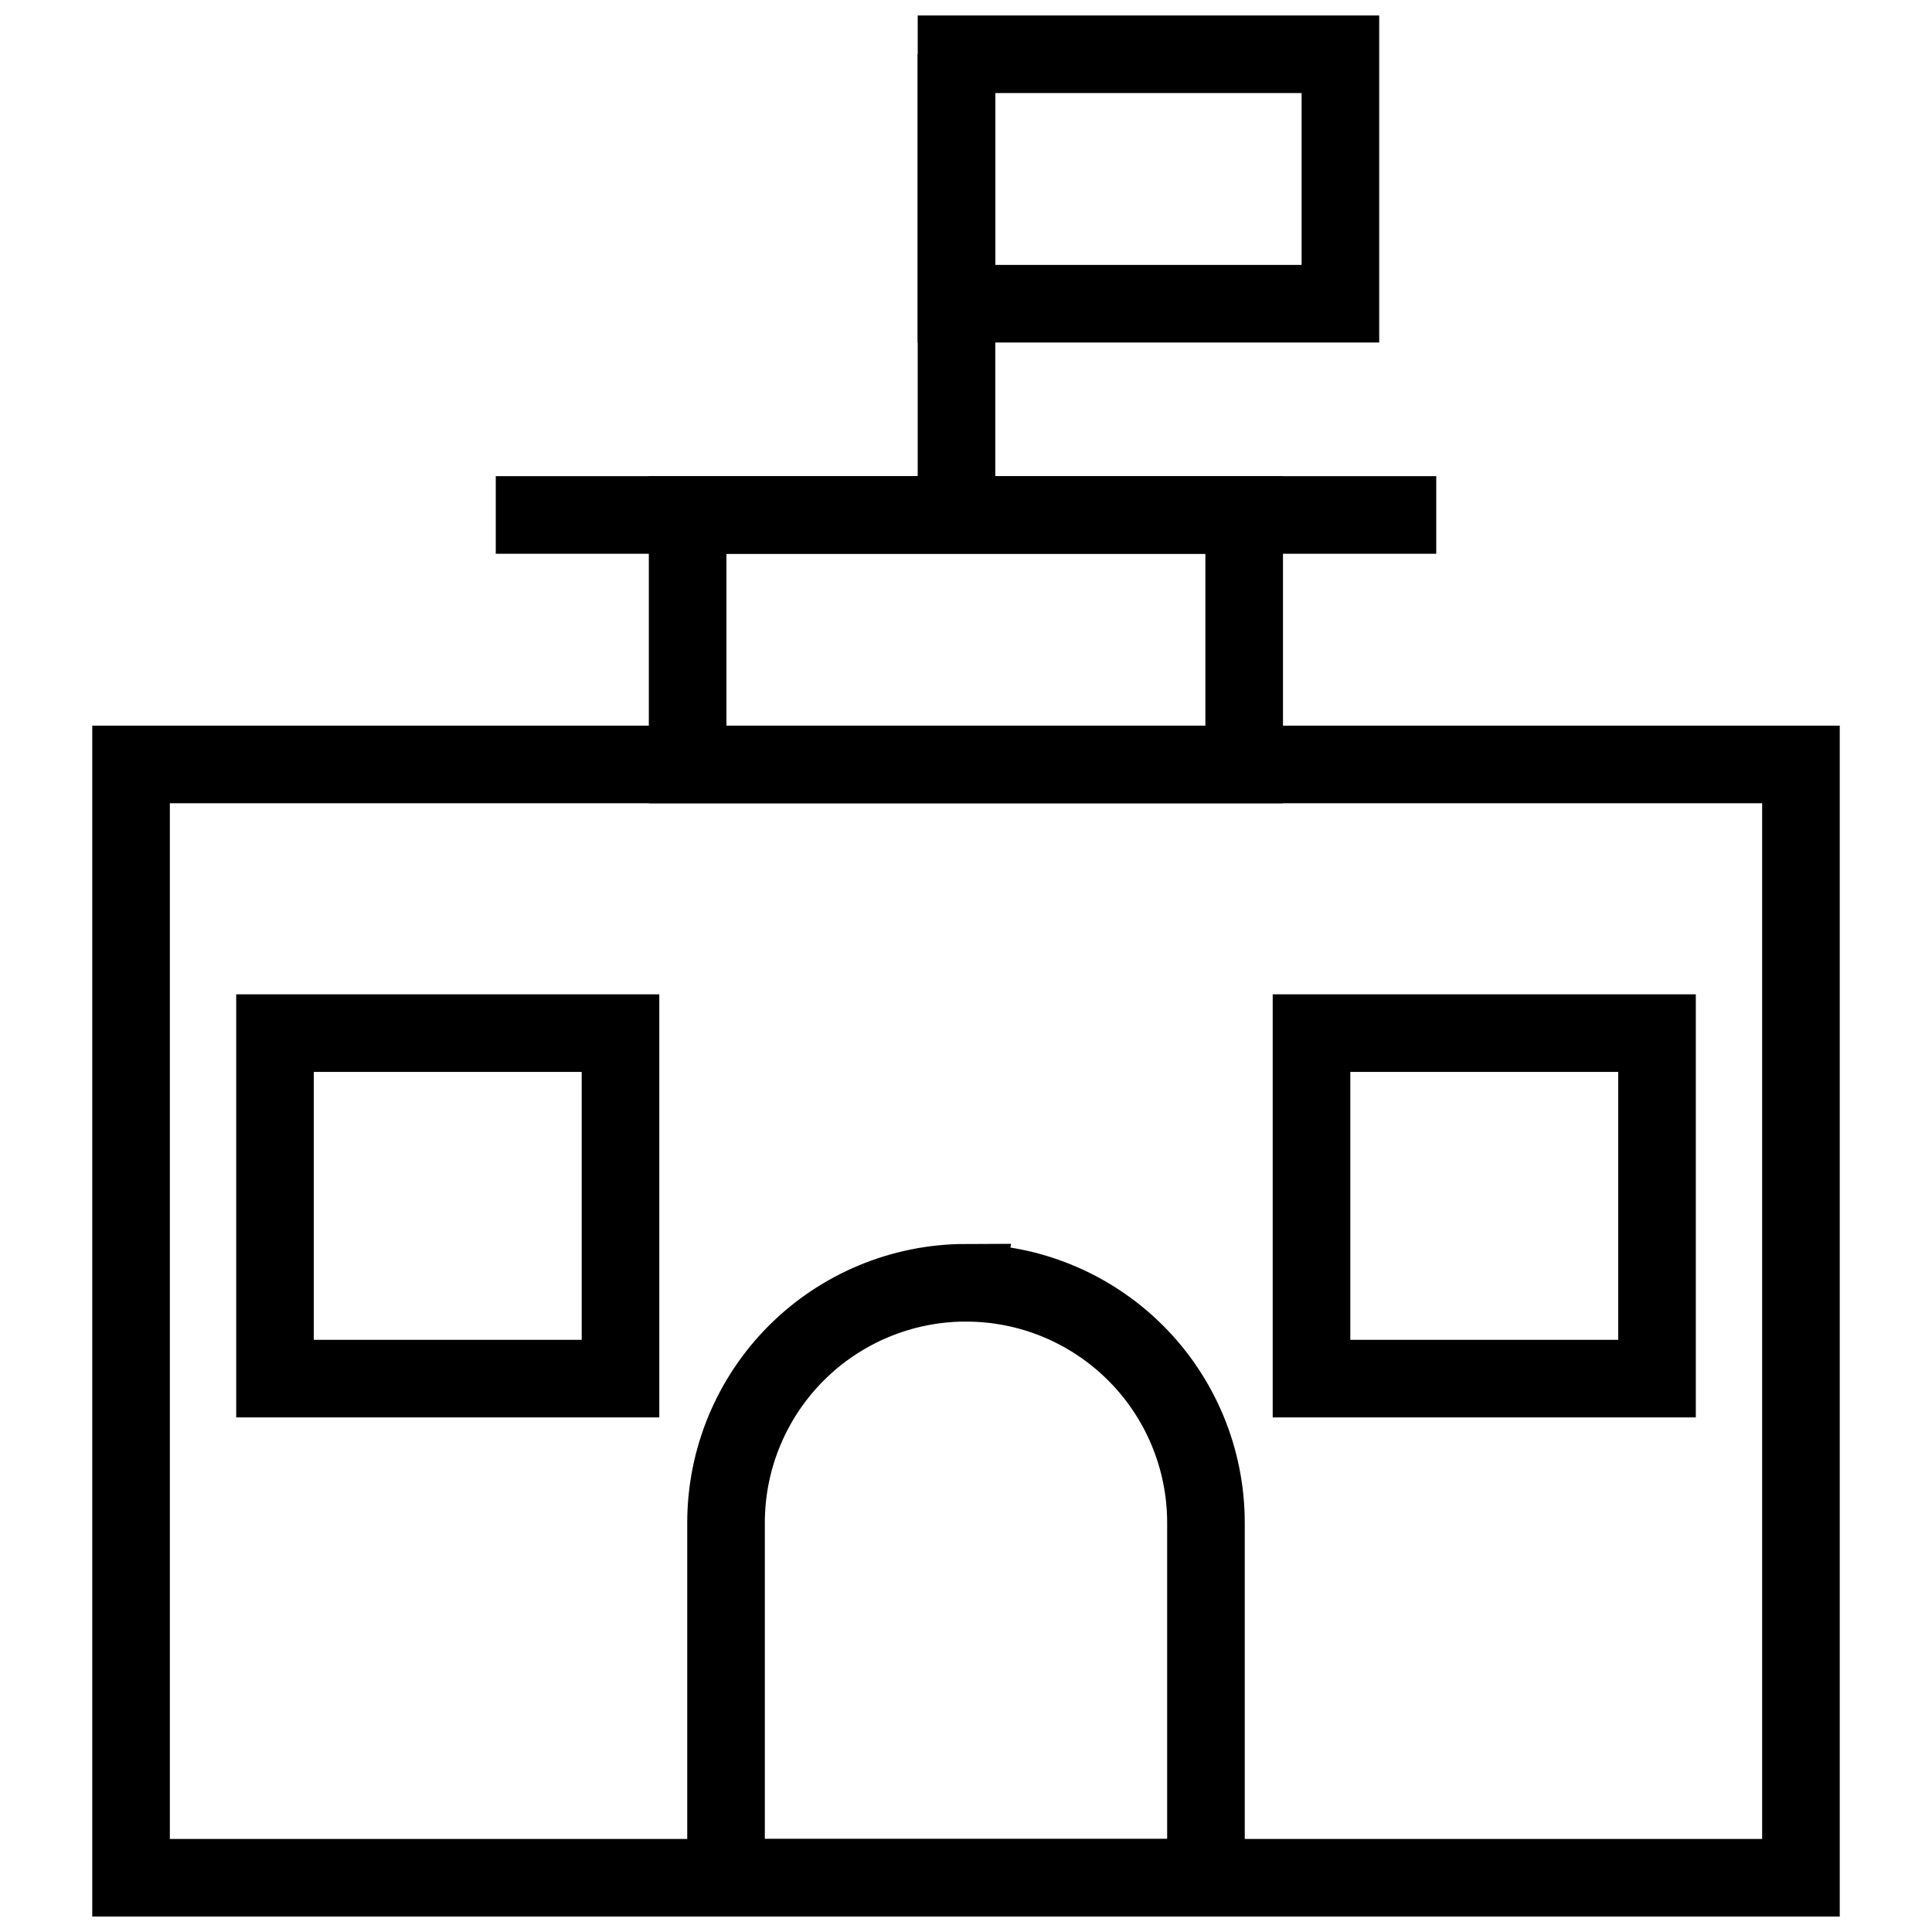
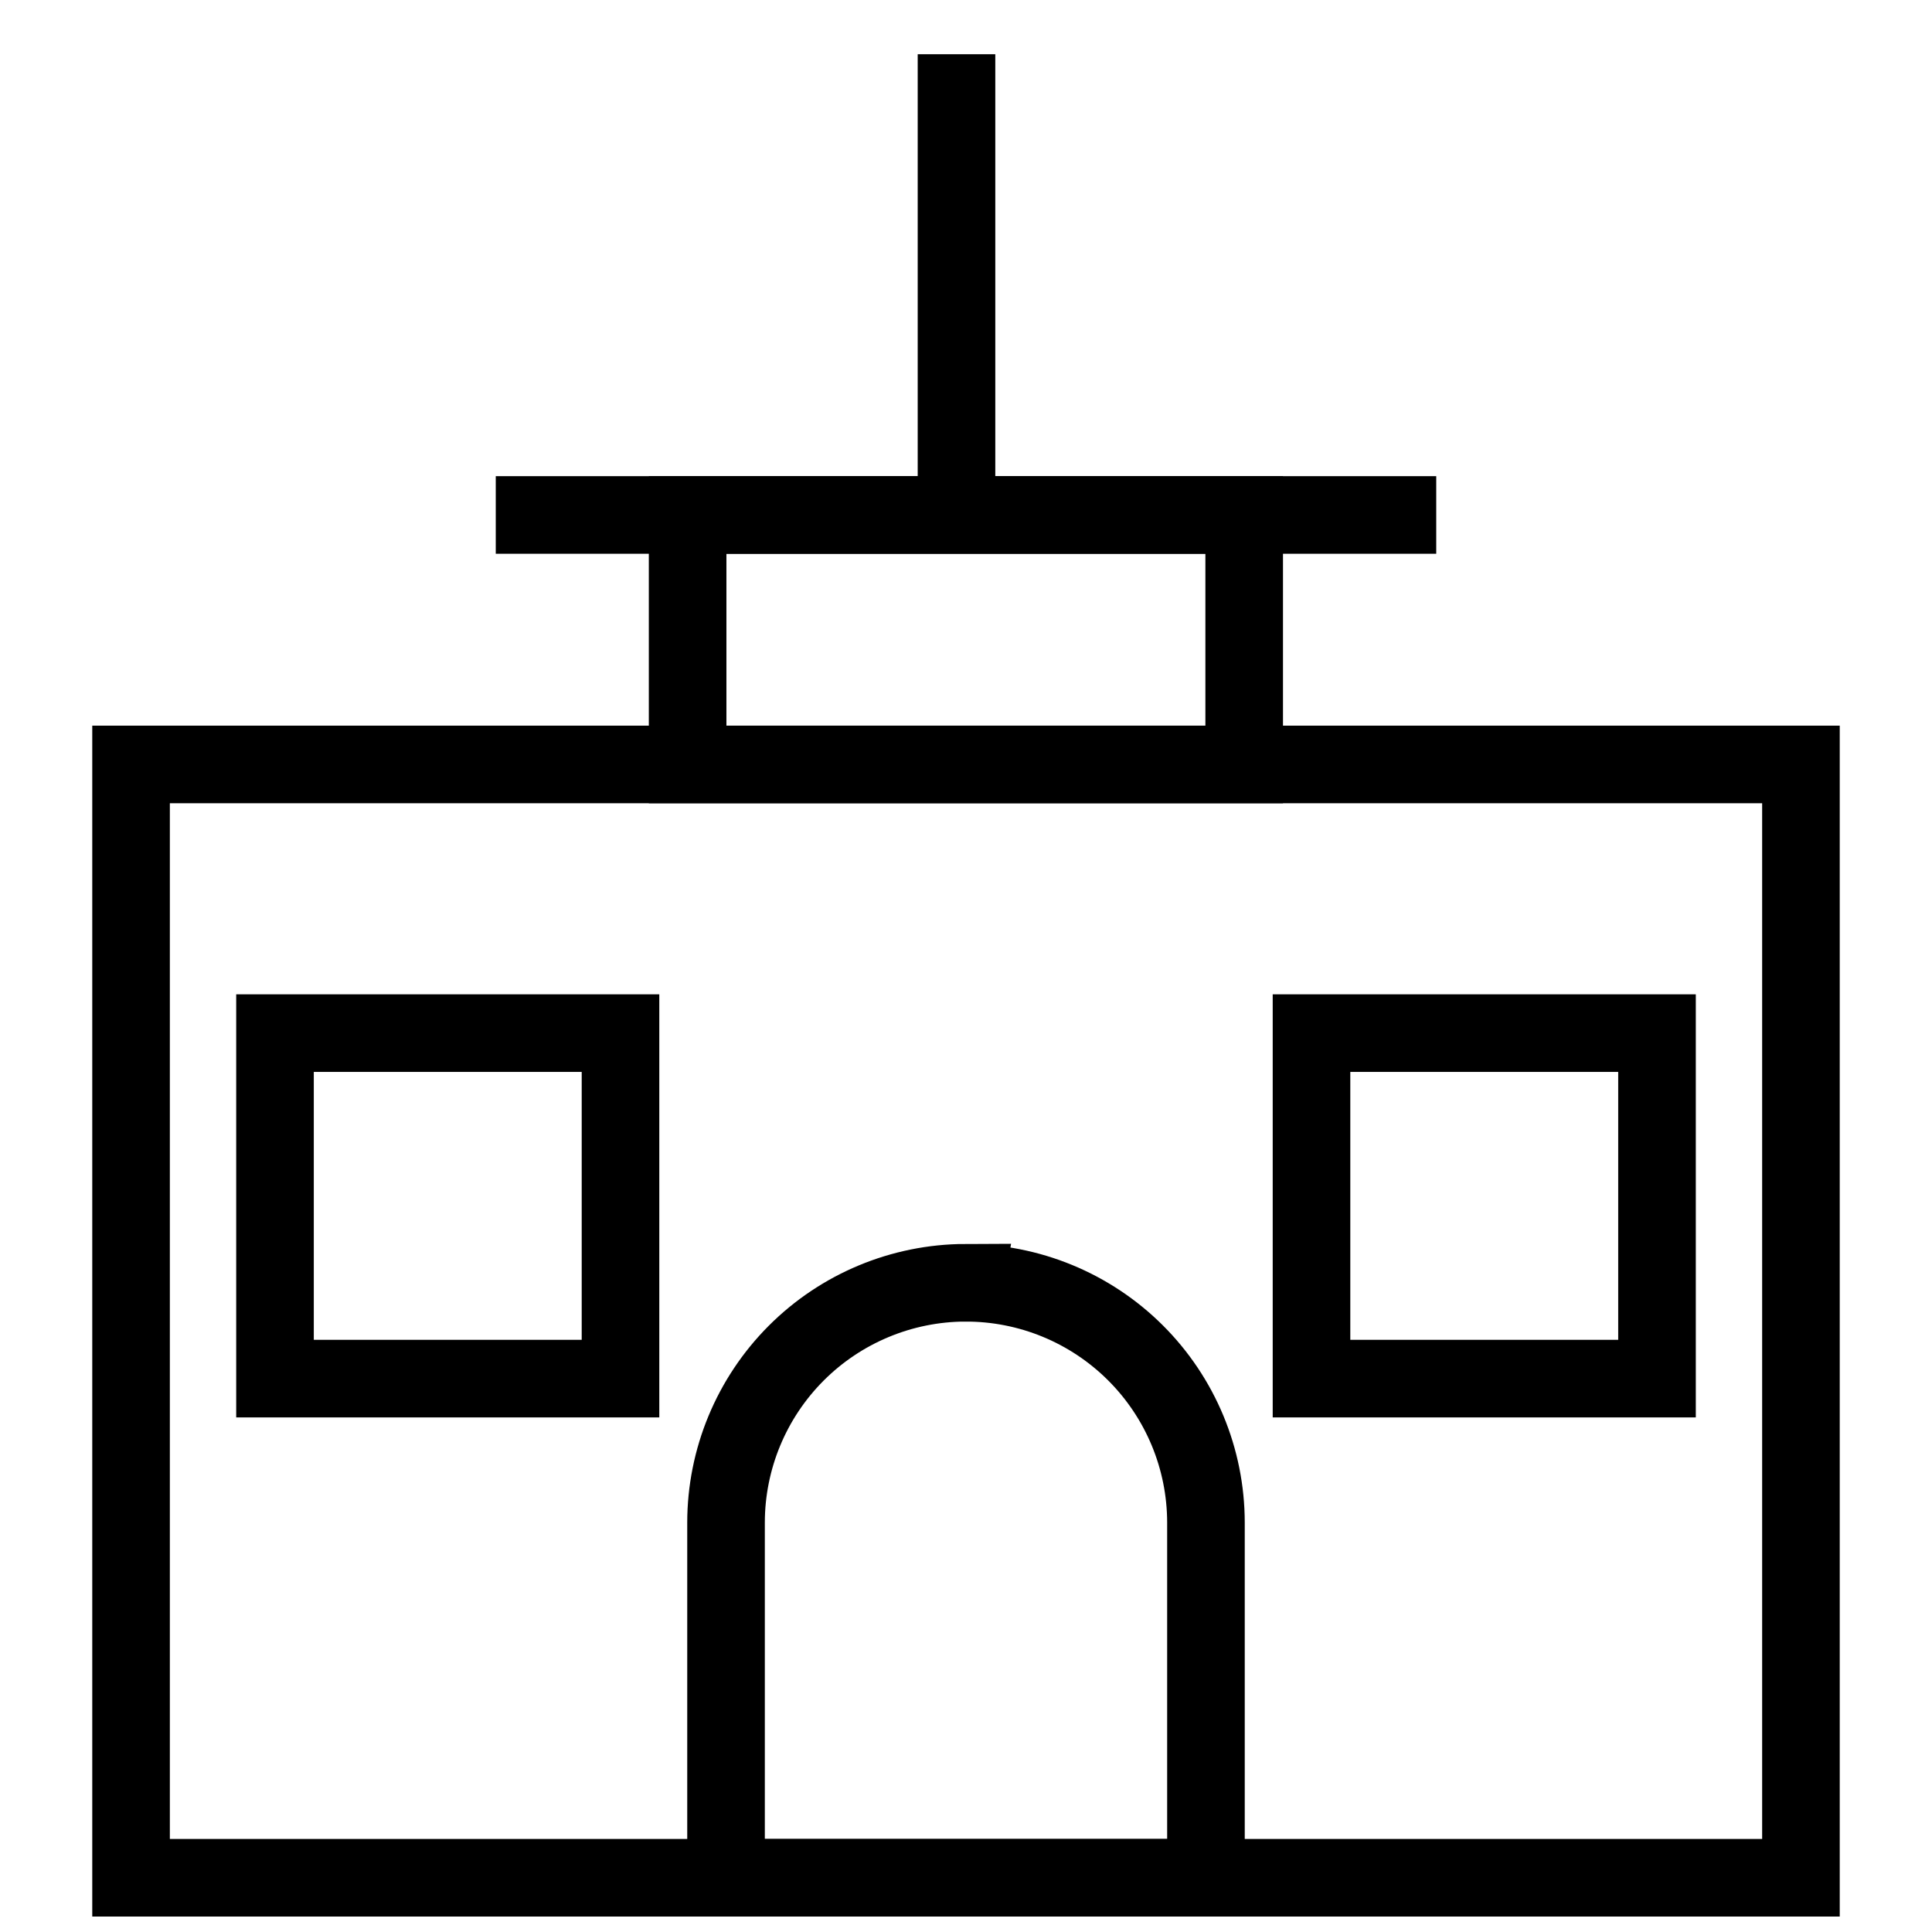
<svg xmlns="http://www.w3.org/2000/svg" width="800px" height="800px" version="1.1" viewBox="144 144 512 512">
  <defs>
    <clipPath id="d">
      <path d="m168 336h464v315.9h-464z" />
    </clipPath>
    <clipPath id="c">
      <path d="m148.09 193h503.81v458.9h-503.81z" />
    </clipPath>
    <clipPath id="b">
      <path d="m387 148.09h123v86.906h-123z" />
    </clipPath>
    <clipPath id="a">
      <path d="m387 148.09h21v142.91h-21z" />
    </clipPath>
  </defs>
  <g clip-path="url(#d)">
    <path transform="matrix(5.141 0 0 5.141 168.45 148.09)" d="m2 38.61h86.08v57.39h-86.08z" fill="none" stroke="#000000" stroke-miterlimit="10" stroke-width="4" />
  </g>
  <g clip-path="url(#c)">
    <path transform="matrix(5.141 0 0 5.141 168.45 148.09)" d="m45 65.33c3.285-0.011 6.441 1.286 8.769 3.605s3.638 5.468 3.64 8.755v18.31h-24.739v-18.31c0.002-3.273 1.302-6.41 3.612-8.727 2.311-2.316 5.446-3.623 8.718-3.634z" fill="none" stroke="#000000" stroke-miterlimit="10" stroke-width="4" />
  </g>
  <path transform="matrix(5.141 0 0 5.141 168.45 148.09)" d="m9.42 52.46h17.81v17.81h-17.81z" fill="none" stroke="#000000" stroke-miterlimit="10" stroke-width="4" />
  <path transform="matrix(5.141 0 0 5.141 168.45 148.09)" d="m62.85 52.46h17.81v17.81h-17.81z" fill="none" stroke="#000000" stroke-miterlimit="10" stroke-width="4" />
  <path transform="matrix(5.141 0 0 5.141 168.45 148.09)" d="m30.69 25.75h28.69v12.86h-28.69z" fill="none" stroke="#000000" stroke-miterlimit="10" stroke-width="4" />
  <g clip-path="url(#b)">
-     <path transform="matrix(5.141 0 0 5.141 168.45 148.09)" d="m44.55 2h19.79v12.86h-19.79z" fill="none" stroke="#000000" stroke-miterlimit="10" stroke-width="4" />
-   </g>
+     </g>
  <path transform="matrix(5.141 0 0 5.141 168.45 148.09)" d="m20.8 25.75h48.48" fill="none" stroke="#000000" stroke-miterlimit="10" stroke-width="4" />
  <g clip-path="url(#a)">
    <path transform="matrix(5.141 0 0 5.141 168.45 148.09)" d="m44.55 25.75v-23.75" fill="none" stroke="#000000" stroke-miterlimit="10" stroke-width="4" />
  </g>
</svg>